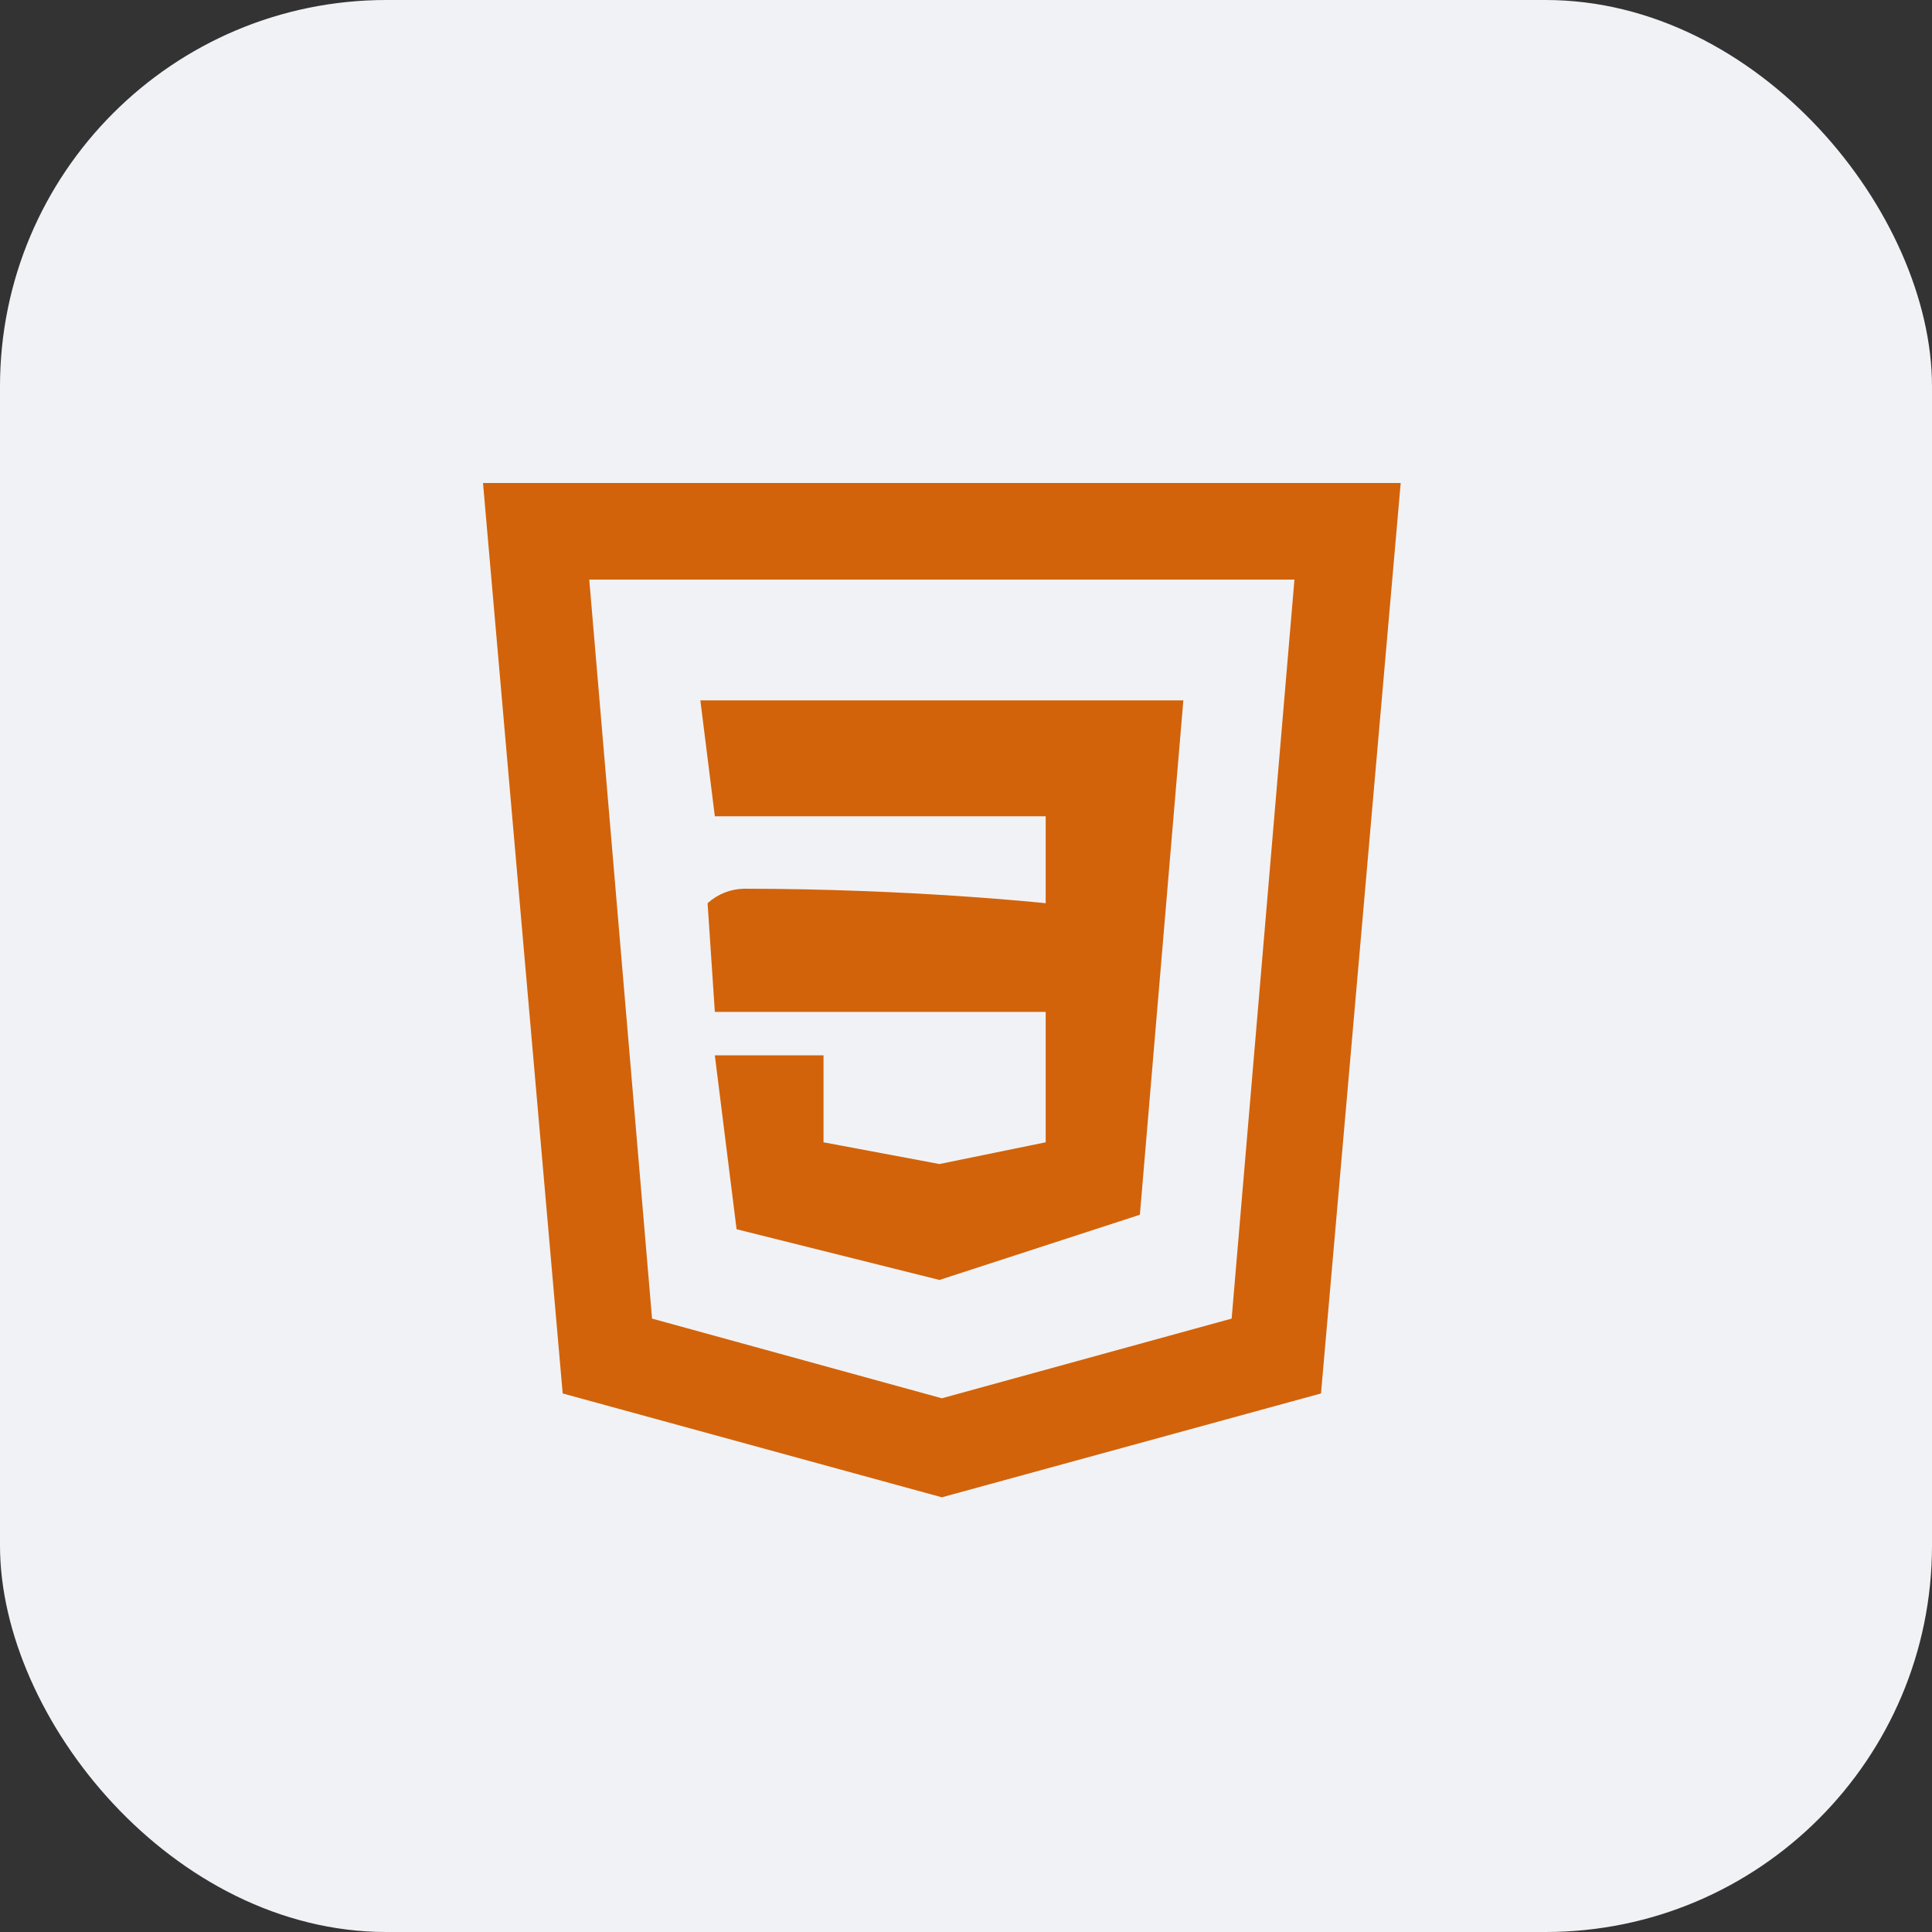
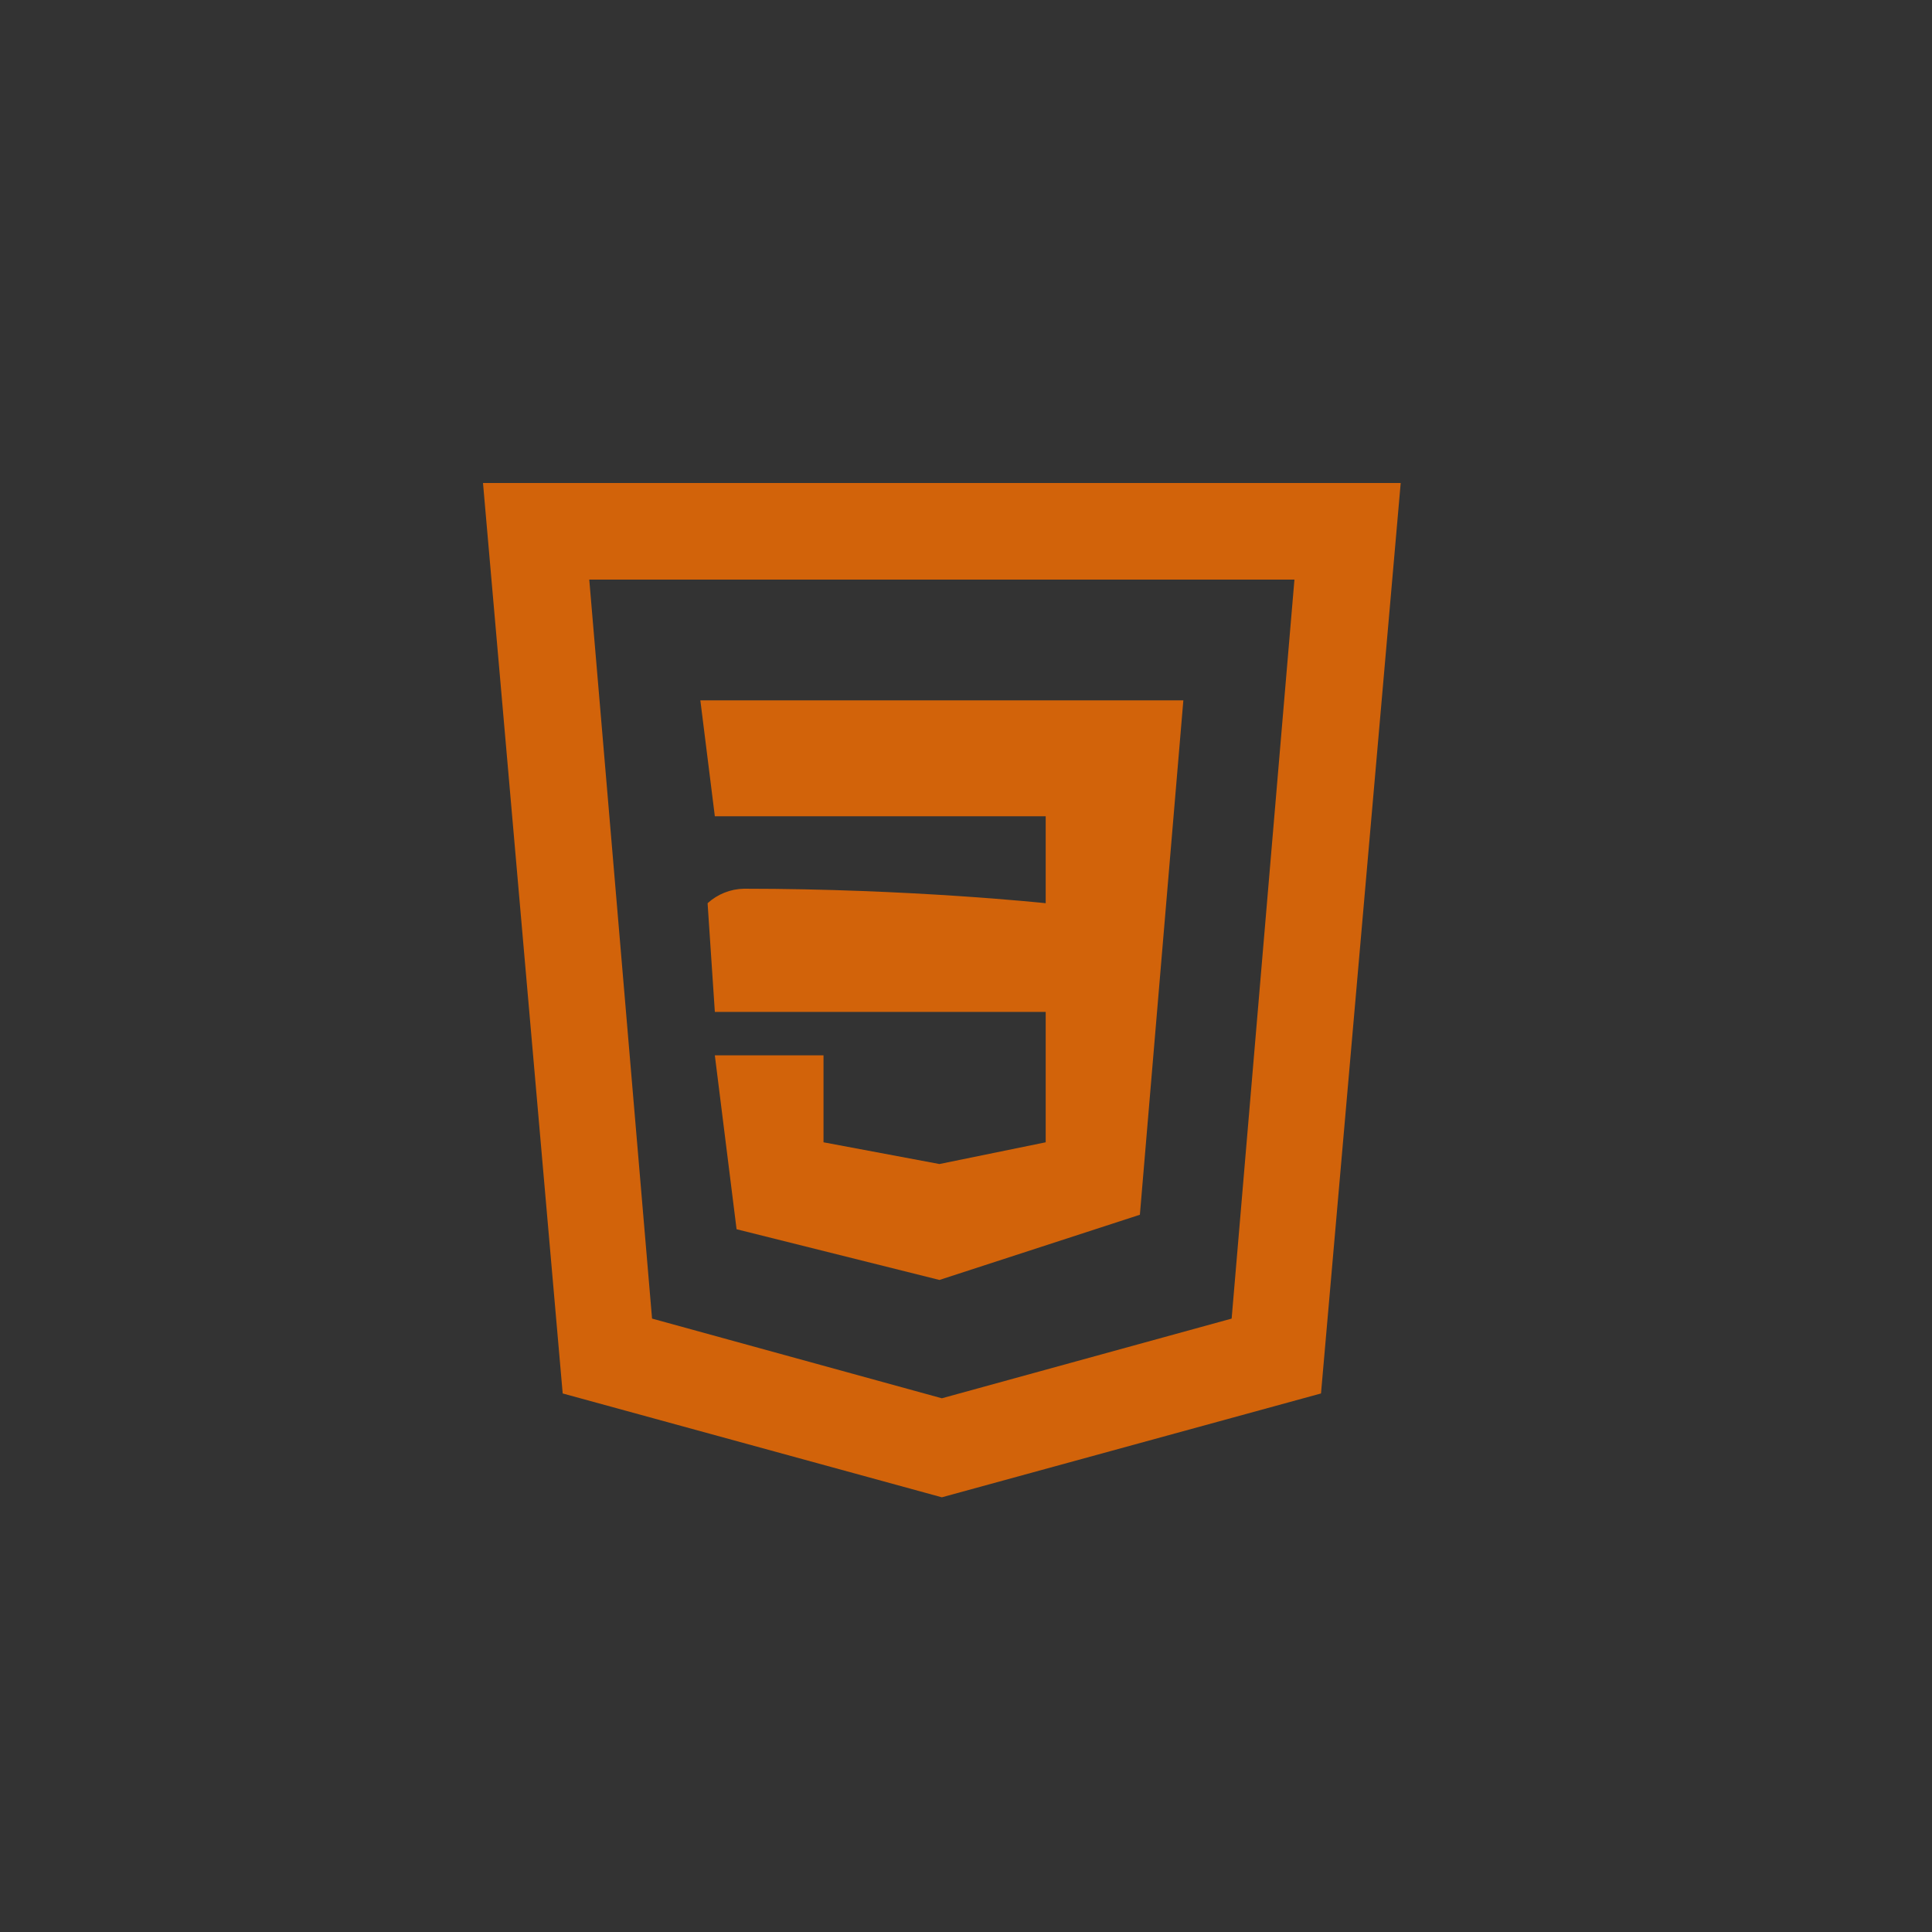
<svg xmlns="http://www.w3.org/2000/svg" width="40" height="40" viewBox="0 0 40 40" fill="none">
  <rect x="0" y="0" width="40" height="40" fill="#333333" stroke="none" />
-   <rect width="40" height="40" rx="8" fill="#F1F2F5" />
  <g clip-path="url(#clip0_1437_7027)">
    <path d="M19.5 31L11.65 28.85L10 10H29L27.35 28.85L19.5 31ZM13.5 27.3L19.5 28.95L25.5 27.3L26.8 12H12.2L13.5 27.3Z" fill="#D2630A" />
    <path d="M14.5 14.5H24.5L23.6 25.15L19.45 26.5L15.25 25.45L14.8 21.85H17.05V23.65L19.45 24.1L21.65 23.65V20.95H14.8L14.65 18.7C14.855 18.513 15.122 18.406 15.4 18.4C18.85 18.4 21.65 18.7 21.65 18.7V16.9H14.8L14.5 14.5Z" fill="#D2630A" />
  </g>
  <defs>
    <clipPath id="clip0_1437_7027">
      <rect width="24" height="24" fill="white" transform="translate(8 8)" />
    </clipPath>
  </defs>
</svg>